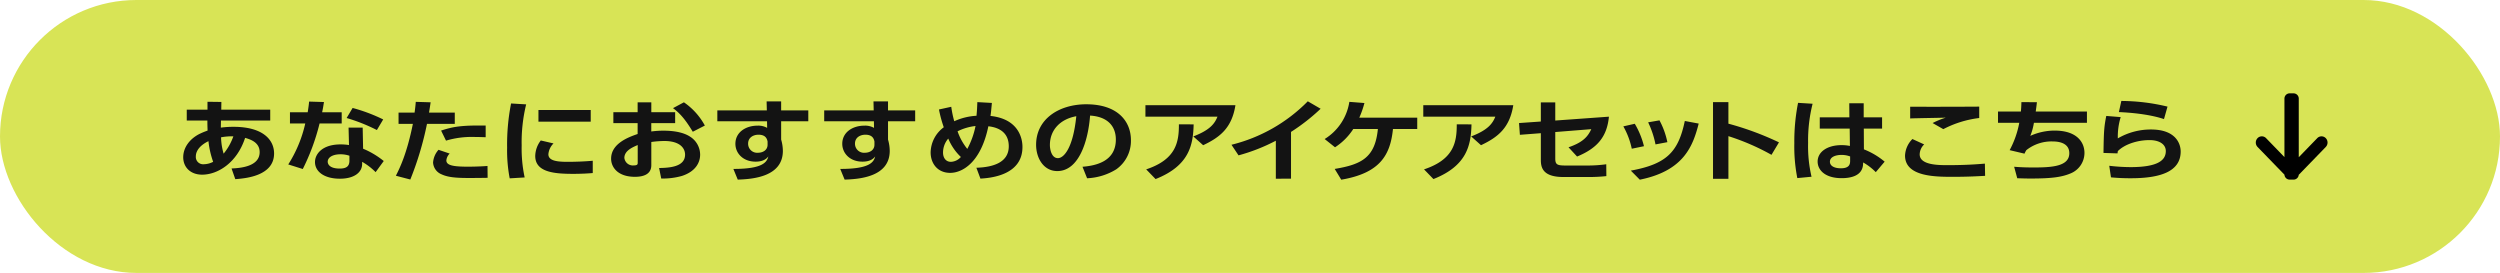
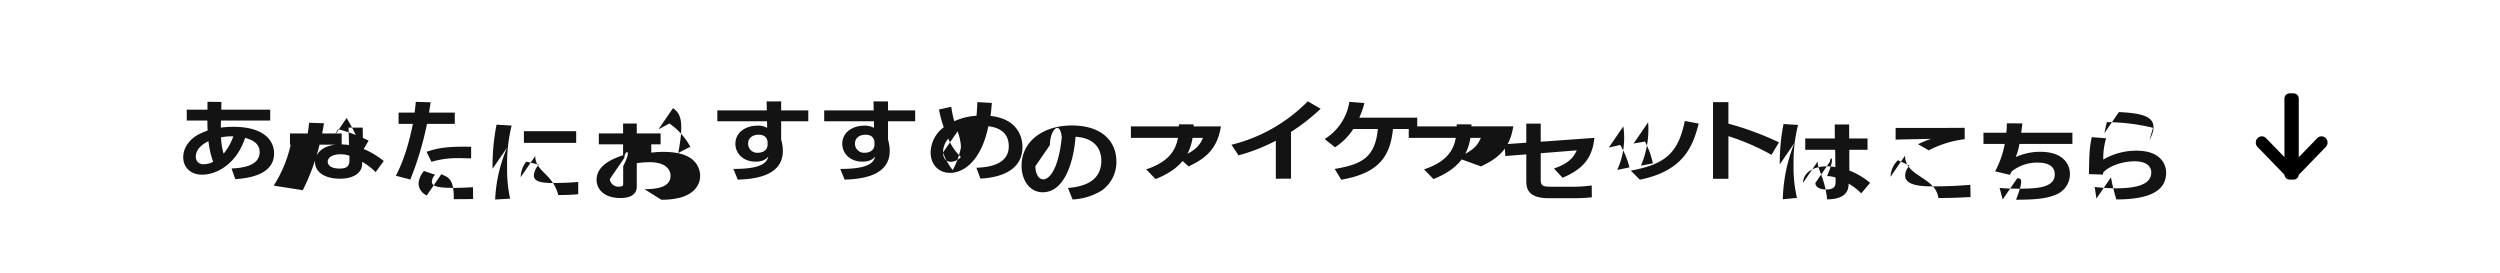
<svg xmlns="http://www.w3.org/2000/svg" width="696.05" height="75.99" viewBox="0 0 696.05 75.99">
  <g id="btn_Scroll_Default" transform="translate(-1017.97 -1468.01)">
-     <rect id="長方形_616" data-name="長方形 616" width="696.05" height="75.99" rx="37.99" transform="translate(1017.97 1468.01)" fill="#d8e456" />
    <path id="icon_arrow" d="M1655.463,1518.019a1.458,1.458,0,0,1-1.456-1.373l-7.488-7.721a1.774,1.774,0,0,1,0-2.45,1.645,1.645,0,0,1,2.374,0l5.111,5.271v-16.29a1.458,1.458,0,0,1,1.458-1.458h1.071a1.458,1.458,0,0,1,1.458,1.458v16.328l5.148-5.308a1.646,1.646,0,0,1,2.375,0,1.774,1.774,0,0,1,0,2.45l-7.529,7.763a1.458,1.458,0,0,1-1.453,1.332Z" />
-     <path id="あなたにおすすめのアイケアセットはこちら" d="M1472.024,1515.514c9.941-1.824,13.215-5.149,15.03-13.822l3.869.724c-1.607,6.224-4.107,13.148-16.4,15.622Zm-82.447-.474c7.589-1.25,11.25-3.225,12.024-11.123h-6.845a17.065,17.065,0,0,1-5.089,5.1l-2.887-2.3a14.815,14.815,0,0,0,6.875-10.348l4.2.325a26.161,26.161,0,0,1-1.428,4.074h16.131v3.15H1405.8c-.743,7.374-3.69,12.3-14.4,14.122Zm-137.669,0c8.3.024,9.346-1.95,9.733-3.475-.357.45-1.191,1.45-3.541,1.45-3.542,0-5.626-2.375-5.626-4.974,0-3.174,2.828-5.049,6.191-5.049a5.016,5.016,0,0,1,2.649.625l-.03-1.849h-13.839v-3.024h13.78l-.059-2.5h4.047v2.5h7.56v3.024h-7.56v5.1a11.621,11.621,0,0,1,.476,3.149c0,7.223-8.392,7.873-12.559,8Zm4.108-7.049a2.509,2.509,0,0,0,2.708,2.549c1.578,0,2.708-.875,2.708-2.224v-.925c-.149-.625-.446-1.875-2.53-1.875C1257.5,1505.516,1256.015,1506.265,1256.015,1507.99Zm-33.861,7.049c8.3.024,9.345-1.95,9.732-3.475-.357.45-1.191,1.45-3.542,1.45-3.542,0-5.625-2.375-5.625-4.974,0-3.174,2.828-5.049,6.19-5.049a5.014,5.014,0,0,1,2.649.625l-.03-1.849h-13.839v-3.024h13.78l-.059-2.5h4.047v2.5h7.56v3.024h-7.56v5.1a11.58,11.58,0,0,1,.477,3.149c0,7.223-8.393,7.873-12.56,8Zm4.107-7.049a2.509,2.509,0,0,0,2.708,2.549c1.578,0,2.709-.875,2.709-2.224v-.925c-.149-.625-.446-1.875-2.53-1.875C1227.749,1505.516,1226.261,1506.265,1226.261,1507.99Zm-98.07,8.948c1.012-2,3.065-6.1,4.732-14.447h-3.988v-3.125h4.464c.179-1.4.239-1.849.328-3l4.137.125c-.268,1.825-.3,1.975-.447,2.875h7.173v3.125h-7.738a88.277,88.277,0,0,1-4.643,15.5Zm-45.757-2.024c2.322-.1,7.827-.475,7.827-4.549,0-2.8-2.708-3.574-4.047-3.974-2.291,7.024-7.679,10.248-11.965,10.248-3.274,0-5.268-2.1-5.268-4.849,0-2.675,1.786-5.149,4.643-6.548a20.817,20.817,0,0,1,2.142-.875c-.03-.925-.059-1.526-.059-2.8h-5.744v-3.024h5.773v-2.2l3.87.05-.031,2.15h13.631v3.024h-13.72c0,.325-.03,1.7-.03,1.975a26.335,26.335,0,0,1,3.542-.225c8.155,0,11.281,3.6,11.281,7.423,0,6.375-8.245,6.949-10.8,7.149Zm-9.94-3.35a2.027,2.027,0,0,0,2.173,2.174,5.923,5.923,0,0,0,2.649-.674,24.7,24.7,0,0,1-1.31-5.749C1073.921,1508.315,1072.493,1509.815,1072.493,1511.564Zm7.024-5.324a16.938,16.938,0,0,0,.715,4.55,16,16,0,0,0,2.708-4.824A16.686,16.686,0,0,0,1079.517,1506.24Zm334.933,8.924c8.274-2.749,9.137-7.523,9.107-12.547l4.107.024c-.148,5.8-1.249,11.524-10.595,15.223Zm-77.359,0c8.274-2.749,9.137-7.523,9.107-12.547l4.108.024c-.149,5.8-1.25,11.524-10.6,15.223Zm157.815,2.625v-21.347h4.286v6a82.689,82.689,0,0,1,14.077,5.2l-2.083,3.474a64.152,64.152,0,0,0-11.993-5.2v11.873Zm-121.72-.025V1507.19a51.02,51.02,0,0,1-10.387,4.074l-1.965-2.949a44.849,44.849,0,0,0,21.251-12.1l3.571,2.074a54.8,54.8,0,0,1-8.244,6.448v13.023Zm-267.516-4.649c0-2.15,1.935-4.9,7.114-4.9a15.456,15.456,0,0,1,2.352.175l-.12-4.849h3.928l.12,5.874a23.385,23.385,0,0,1,5.744,3.424l-2.262,3.1a16.989,16.989,0,0,0-3.75-2.874v.549c0,2.5-2.351,4.15-6.19,4.15C1108.2,1517.764,1105.669,1515.764,1105.669,1513.114Zm3.542-.075c0,.325.149,1.9,3.333,1.9,1.786,0,2.709-.574,2.709-2.174v-1.4a7.676,7.676,0,0,0-2.471-.4C1110.61,1510.964,1109.211,1511.815,1109.211,1513.04Zm180.6,1.674c4.733-.149,9.019-1.5,9.019-5.973,0-4.749-4.2-5.4-5.685-5.575-2.083,10.124-7.262,12.973-10.625,12.973-3.6,0-5.447-2.724-5.447-5.674a8.909,8.909,0,0,1,3.66-7.024,34.353,34.353,0,0,1-1.339-4.949l3.423-.75a29.444,29.444,0,0,0,.833,4.024,17.063,17.063,0,0,1,6.191-1.525c.149-1.5.178-2.274.238-3.8l4.048.225c-.179,1.95-.238,2.625-.387,3.625,8.9.949,8.9,7.8,8.9,8.648,0,8.049-9.315,8.648-11.7,8.8Zm-9.285-4.249c0,1.45.744,2.6,2.2,2.6a3.9,3.9,0,0,0,2.768-1.35,14.923,14.923,0,0,1-3.512-5.125A5.962,5.962,0,0,0,1280.53,1510.465Zm4.047-5.9a15.943,15.943,0,0,0,2.709,4.9,22.539,22.539,0,0,0,2.291-6.374A14.78,14.78,0,0,0,1284.577,1504.566Zm295.036,13.073-.863-3.2c.684.049,2.351.2,5.327.2,5.149,0,10.031-.274,10.031-3.974,0-2.7-2.59-3.274-4.643-3.274a11.259,11.259,0,0,0-7.322,2.425,6.608,6.608,0,0,0-.507.975l-4.136-.975a26.166,26.166,0,0,0,2.678-7.624h-5.923v-3.124h6.369c.089-.925.119-1.475.149-2.625l4.315.025c-.119,1.076-.148,1.25-.327,2.6h14.256v3.124h-14.762a16.318,16.318,0,0,1-1.013,3.65,16.508,16.508,0,0,1,6.786-1.474c6.25,0,8.3,3.3,8.3,6.224a6.168,6.168,0,0,1-3.869,5.7c-2.38,1-5.119,1.425-11.131,1.425C1581.547,1517.713,1580.684,1517.663,1579.613,1517.639Zm-378.136-2.849c2.8-.05,7.232-.275,7.232-3.724,0-1.75-1.369-3.8-5.8-3.8a27.791,27.791,0,0,0-3.6.275v6.474c0,2.524-2.2,3.224-4.554,3.224-4.761,0-6.637-2.649-6.637-5.049,0-4.274,4.941-6.024,7.381-6.873v-3.025h-6.756v-3.049h6.756v-2.749h3.81v2.749h6.637v3.049H1199.3v2.325a24.953,24.953,0,0,1,3.363-.225c3.334,0,5.8.6,7.411,1.65a5.959,5.959,0,0,1,2.828,5.025c0,2.149-1.22,4.674-5.06,5.924a19.591,19.591,0,0,1-5.773.724Zm-9.672-2.825a2.371,2.371,0,0,0,2.619,2.1c1.1,0,1.1-.374,1.1-.824v-4.849C1194.186,1508.965,1191.805,1509.94,1191.805,1511.964Zm-32.641-2.875a59.044,59.044,0,0,1,1.1-12.272l4.2.25a44.47,44.47,0,0,0-1.25,11.473,38.038,38.038,0,0,0,.833,8.873l-4.167.249A40.926,40.926,0,0,1,1159.164,1509.089Zm446.543,8.3-.476-3.224a52.22,52.22,0,0,0,5.922.374c7.708,0,9.822-1.949,9.822-4.474,0-1.8-1.667-3.049-4.553-3.049-3.423,0-6.965,1.2-8.81,3.073-.03.3-.059.4-.089.625l-3.9-.125c.089-5.849.148-7.149.774-10.3l4.018.325a18.6,18.6,0,0,0-.8,5.924,18.151,18.151,0,0,1,9.256-2.475c6.845,0,8.244,3.925,8.244,6.125,0,5.6-5.684,7.448-13.87,7.448A54.98,54.98,0,0,1,1605.707,1517.388Zm-286.347-2.949c3.75-.3,9.286-1.5,9.286-7.574,0-3.9-2.5-6.4-7.173-6.674-.506,6.825-3.006,15.448-9.137,15.448-3.78,0-5.892-3.575-5.892-7.323,0-7.2,6.428-11.273,13.958-11.273,8.87,0,12.441,4.849,12.441,9.974a9.679,9.679,0,0,1-4.108,8.148,16.809,16.809,0,0,1-8.095,2.475Zm-9.077-6.049c0,1.175.446,3.65,2.233,3.65,1.577,0,4.2-2.624,5.119-11.673C1313.081,1501.192,1310.283,1504.265,1310.283,1508.39Zm213.751,4.6c0-2.624,2.589-4.574,6.667-4.574a11.424,11.424,0,0,1,2.321.225l-.059-4.825h-8.334v-3.149h8.245l-.03-3.9h4.018v3.9h5.119v3.149h-5.089l.03,5.774a21.108,21.108,0,0,1,5.774,3.424l-2.47,2.924a15.752,15.752,0,0,0-3.513-2.7l-.029.525c-.179,3.149-3.3,3.849-5.953,3.849C1526.058,1517.613,1524.034,1515.314,1524.034,1512.989Zm3.423.05c0,1.149,1.191,1.824,3.036,1.824,2.262,0,2.589-1.025,2.589-2.024v-1.275a6.752,6.752,0,0,0-2.38-.425C1529.183,1511.14,1527.457,1511.639,1527.457,1513.04Zm-9.911-5.174a54.991,54.991,0,0,1,1.041-11.223l4.048.249a41.845,41.845,0,0,0-1.25,10.923,37.191,37.191,0,0,0,.952,9.4l-3.958.375A45.245,45.245,0,0,1,1517.546,1507.865Zm-376.706,8.648a3.76,3.76,0,0,1-2.292-3.249,5.949,5.949,0,0,1,1.518-3.55l3.1,1.049a3.132,3.132,0,0,0-.922,1.9c0,1.425,2.023,1.75,6.042,1.75.8,0,3.334-.024,5.417-.2l.03,3.3c-1.22.025-2.828.05-5.387.05C1144.471,1517.563,1142.476,1517.288,1140.84,1516.514Zm312.382.775c-6.012,0-6.25-2.949-6.25-4.874v-7.324l-5.834.45-.238-3.274,6.071-.425v-5.324h4.018v5.049l14.941-1.075c-.535,5.474-3.1,8.723-8.87,11.1l-2.38-2.575c4.286-1.45,5.476-3.224,6.339-5.049l-10.03.8v7.349c0,1.724.535,1.975,2.917,1.975h6.458a38.119,38.119,0,0,0,4.821-.35l.03,3.3a44.494,44.494,0,0,1-4.7.25Zm95.149-5.949a6.9,6.9,0,0,1,2.054-4.624l3.273,1.5a3.987,3.987,0,0,0-1.25,2.774c0,3,5.3,3,7.738,3,5.417,0,8.542-.275,10.417-.425l.059,3.4c-1.428.075-4.495.275-8.959.275C1556.883,1517.238,1548.371,1517.238,1548.371,1511.339Zm-381.379.1a7.286,7.286,0,0,1,1.547-4.324l3.542.824a4.8,4.8,0,0,0-1.429,3.024c0,1.85,2.53,2.1,5.358,2.1,2.2,0,4.792-.1,6.994-.3v3.424c-1.131.1-2.947.225-5.566.225C1171.962,1516.414,1166.992,1515.839,1166.992,1511.439Zm-68.764,2.35a35.736,35.736,0,0,0,4.732-11.4H1098.7v-3.125h4.941c.178-1.2.3-1.9.387-2.974l4.136.125c-.238,1.574-.3,1.875-.506,2.849h5.447v3.125h-6.161a59.962,59.962,0,0,1-4.673,12.672Zm371.712-10.6,3.185-.724a22.944,22.944,0,0,1,2.56,6.249l-3.393.7A21.671,21.671,0,0,0,1469.94,1503.191Zm-42.366,2.8c4.732-1.825,5.953-3.6,6.727-5.5h-20.06v-3.2H1439.3c-1.012,6.349-4.286,8.923-8.988,11.147Zm-77.359,0c4.733-1.825,5.953-3.6,6.727-5.5h-20.06v-3.2h25.061c-1.012,6.349-4.286,8.923-8.988,11.147Zm126.63-3.925,3.155-.55a22.12,22.12,0,0,1,2.2,6.074l-3.3.625A25.826,25.826,0,0,0,1476.845,1502.066Zm-336.065,2.3c3.333-1.1,5.656-1.5,12.411-1.4v3.25c-.833-.025-1.934-.075-3.273-.075a24.953,24.953,0,0,0-7.768,1.024Zm64.567-6.25,3.036-1.624a18.551,18.551,0,0,1,5.834,6.474l-3.363,1.724C1208.651,1501.042,1207.162,1499.467,1205.347,1498.117Zm-90.868,2.75,1.667-2.8a46.748,46.748,0,0,1,8.512,3.2l-1.756,2.949A49.3,49.3,0,0,0,1114.479,1500.866Zm441.571,1.4a22.574,22.574,0,0,1,3.66-1.5c-1.577.05-8.482.15-9.911.225v-3.274c4.911.049,17.887,0,19.227-.025v3.174a29.07,29.07,0,0,0-10,3.1Zm-388.165-.375v-3.249h14.554v3.249Zm440.024-2.674.684-3.1a55.589,55.589,0,0,1,12.857,1.574l-.982,3.475C1619.635,1500.891,1615.766,1499.567,1607.909,1499.217Z" fill="#131313" />
+     <path id="あなたにおすすめのアイケアセットはこちら" d="M1472.024,1515.514c9.941-1.824,13.215-5.149,15.03-13.822l3.869.724c-1.607,6.224-4.107,13.148-16.4,15.622Zm-82.447-.474c7.589-1.25,11.25-3.225,12.024-11.123h-6.845a17.065,17.065,0,0,1-5.089,5.1l-2.887-2.3a14.815,14.815,0,0,0,6.875-10.348l4.2.325a26.161,26.161,0,0,1-1.428,4.074h16.131v3.15H1405.8c-.743,7.374-3.69,12.3-14.4,14.122Zm-137.669,0c8.3.024,9.346-1.95,9.733-3.475-.357.45-1.191,1.45-3.541,1.45-3.542,0-5.626-2.375-5.626-4.974,0-3.174,2.828-5.049,6.191-5.049a5.016,5.016,0,0,1,2.649.625l-.03-1.849h-13.839v-3.024h13.78l-.059-2.5h4.047v2.5h7.56v3.024h-7.56v5.1a11.621,11.621,0,0,1,.476,3.149c0,7.223-8.392,7.873-12.559,8Zm4.108-7.049a2.509,2.509,0,0,0,2.708,2.549c1.578,0,2.708-.875,2.708-2.224v-.925c-.149-.625-.446-1.875-2.53-1.875C1257.5,1505.516,1256.015,1506.265,1256.015,1507.99Zm-33.861,7.049c8.3.024,9.345-1.95,9.732-3.475-.357.45-1.191,1.45-3.542,1.45-3.542,0-5.625-2.375-5.625-4.974,0-3.174,2.828-5.049,6.19-5.049a5.014,5.014,0,0,1,2.649.625l-.03-1.849h-13.839v-3.024h13.78l-.059-2.5h4.047v2.5h7.56v3.024h-7.56v5.1a11.58,11.58,0,0,1,.477,3.149c0,7.223-8.393,7.873-12.56,8Zm4.107-7.049a2.509,2.509,0,0,0,2.708,2.549c1.578,0,2.709-.875,2.709-2.224v-.925c-.149-.625-.446-1.875-2.53-1.875C1227.749,1505.516,1226.261,1506.265,1226.261,1507.99Zm-98.07,8.948c1.012-2,3.065-6.1,4.732-14.447h-3.988v-3.125h4.464c.179-1.4.239-1.849.328-3l4.137.125c-.268,1.825-.3,1.975-.447,2.875h7.173v3.125h-7.738a88.277,88.277,0,0,1-4.643,15.5Zm-45.757-2.024c2.322-.1,7.827-.475,7.827-4.549,0-2.8-2.708-3.574-4.047-3.974-2.291,7.024-7.679,10.248-11.965,10.248-3.274,0-5.268-2.1-5.268-4.849,0-2.675,1.786-5.149,4.643-6.548a20.817,20.817,0,0,1,2.142-.875c-.03-.925-.059-1.526-.059-2.8h-5.744v-3.024h5.773v-2.2l3.87.05-.031,2.15h13.631v3.024h-13.72c0,.325-.03,1.7-.03,1.975a26.335,26.335,0,0,1,3.542-.225c8.155,0,11.281,3.6,11.281,7.423,0,6.375-8.245,6.949-10.8,7.149Zm-9.94-3.35a2.027,2.027,0,0,0,2.173,2.174,5.923,5.923,0,0,0,2.649-.674,24.7,24.7,0,0,1-1.31-5.749C1073.921,1508.315,1072.493,1509.815,1072.493,1511.564Zm7.024-5.324a16.938,16.938,0,0,0,.715,4.55,16,16,0,0,0,2.708-4.824A16.686,16.686,0,0,0,1079.517,1506.24Zm334.933,8.924c8.274-2.749,9.137-7.523,9.107-12.547l4.107.024c-.148,5.8-1.249,11.524-10.595,15.223Zm-77.359,0c8.274-2.749,9.137-7.523,9.107-12.547l4.108.024c-.149,5.8-1.25,11.524-10.6,15.223Zm157.815,2.625v-21.347h4.286v6a82.689,82.689,0,0,1,14.077,5.2l-2.083,3.474a64.152,64.152,0,0,0-11.993-5.2v11.873Zm-121.72-.025V1507.19a51.02,51.02,0,0,1-10.387,4.074l-1.965-2.949a44.849,44.849,0,0,0,21.251-12.1l3.571,2.074a54.8,54.8,0,0,1-8.244,6.448v13.023Zm-267.516-4.649c0-2.15,1.935-4.9,7.114-4.9a15.456,15.456,0,0,1,2.352.175l-.12-4.849h3.928l.12,5.874a23.385,23.385,0,0,1,5.744,3.424l-2.262,3.1a16.989,16.989,0,0,0-3.75-2.874v.549c0,2.5-2.351,4.15-6.19,4.15C1108.2,1517.764,1105.669,1515.764,1105.669,1513.114Zm3.542-.075c0,.325.149,1.9,3.333,1.9,1.786,0,2.709-.574,2.709-2.174v-1.4a7.676,7.676,0,0,0-2.471-.4C1110.61,1510.964,1109.211,1511.815,1109.211,1513.04Zm180.6,1.674c4.733-.149,9.019-1.5,9.019-5.973,0-4.749-4.2-5.4-5.685-5.575-2.083,10.124-7.262,12.973-10.625,12.973-3.6,0-5.447-2.724-5.447-5.674a8.909,8.909,0,0,1,3.66-7.024,34.353,34.353,0,0,1-1.339-4.949l3.423-.75a29.444,29.444,0,0,0,.833,4.024,17.063,17.063,0,0,1,6.191-1.525c.149-1.5.178-2.274.238-3.8l4.048.225c-.179,1.95-.238,2.625-.387,3.625,8.9.949,8.9,7.8,8.9,8.648,0,8.049-9.315,8.648-11.7,8.8Zm-9.285-4.249c0,1.45.744,2.6,2.2,2.6a3.9,3.9,0,0,0,2.768-1.35,14.923,14.923,0,0,1-3.512-5.125A5.962,5.962,0,0,0,1280.53,1510.465Za15.943,15.943,0,0,0,2.709,4.9,22.539,22.539,0,0,0,2.291-6.374A14.78,14.78,0,0,0,1284.577,1504.566Zm295.036,13.073-.863-3.2c.684.049,2.351.2,5.327.2,5.149,0,10.031-.274,10.031-3.974,0-2.7-2.59-3.274-4.643-3.274a11.259,11.259,0,0,0-7.322,2.425,6.608,6.608,0,0,0-.507.975l-4.136-.975a26.166,26.166,0,0,0,2.678-7.624h-5.923v-3.124h6.369c.089-.925.119-1.475.149-2.625l4.315.025c-.119,1.076-.148,1.25-.327,2.6h14.256v3.124h-14.762a16.318,16.318,0,0,1-1.013,3.65,16.508,16.508,0,0,1,6.786-1.474c6.25,0,8.3,3.3,8.3,6.224a6.168,6.168,0,0,1-3.869,5.7c-2.38,1-5.119,1.425-11.131,1.425C1581.547,1517.713,1580.684,1517.663,1579.613,1517.639Zm-378.136-2.849c2.8-.05,7.232-.275,7.232-3.724,0-1.75-1.369-3.8-5.8-3.8a27.791,27.791,0,0,0-3.6.275v6.474c0,2.524-2.2,3.224-4.554,3.224-4.761,0-6.637-2.649-6.637-5.049,0-4.274,4.941-6.024,7.381-6.873v-3.025h-6.756v-3.049h6.756v-2.749h3.81v2.749h6.637v3.049H1199.3v2.325a24.953,24.953,0,0,1,3.363-.225c3.334,0,5.8.6,7.411,1.65a5.959,5.959,0,0,1,2.828,5.025c0,2.149-1.22,4.674-5.06,5.924a19.591,19.591,0,0,1-5.773.724Zm-9.672-2.825a2.371,2.371,0,0,0,2.619,2.1c1.1,0,1.1-.374,1.1-.824v-4.849C1194.186,1508.965,1191.805,1509.94,1191.805,1511.964Zm-32.641-2.875a59.044,59.044,0,0,1,1.1-12.272l4.2.25a44.47,44.47,0,0,0-1.25,11.473,38.038,38.038,0,0,0,.833,8.873l-4.167.249A40.926,40.926,0,0,1,1159.164,1509.089Zm446.543,8.3-.476-3.224a52.22,52.22,0,0,0,5.922.374c7.708,0,9.822-1.949,9.822-4.474,0-1.8-1.667-3.049-4.553-3.049-3.423,0-6.965,1.2-8.81,3.073-.03.3-.059.4-.089.625l-3.9-.125c.089-5.849.148-7.149.774-10.3l4.018.325a18.6,18.6,0,0,0-.8,5.924,18.151,18.151,0,0,1,9.256-2.475c6.845,0,8.244,3.925,8.244,6.125,0,5.6-5.684,7.448-13.87,7.448A54.98,54.98,0,0,1,1605.707,1517.388Zm-286.347-2.949c3.75-.3,9.286-1.5,9.286-7.574,0-3.9-2.5-6.4-7.173-6.674-.506,6.825-3.006,15.448-9.137,15.448-3.78,0-5.892-3.575-5.892-7.323,0-7.2,6.428-11.273,13.958-11.273,8.87,0,12.441,4.849,12.441,9.974a9.679,9.679,0,0,1-4.108,8.148,16.809,16.809,0,0,1-8.095,2.475Zm-9.077-6.049c0,1.175.446,3.65,2.233,3.65,1.577,0,4.2-2.624,5.119-11.673C1313.081,1501.192,1310.283,1504.265,1310.283,1508.39Zm213.751,4.6c0-2.624,2.589-4.574,6.667-4.574a11.424,11.424,0,0,1,2.321.225l-.059-4.825h-8.334v-3.149h8.245l-.03-3.9h4.018v3.9h5.119v3.149h-5.089l.03,5.774a21.108,21.108,0,0,1,5.774,3.424l-2.47,2.924a15.752,15.752,0,0,0-3.513-2.7l-.029.525c-.179,3.149-3.3,3.849-5.953,3.849C1526.058,1517.613,1524.034,1515.314,1524.034,1512.989Zm3.423.05c0,1.149,1.191,1.824,3.036,1.824,2.262,0,2.589-1.025,2.589-2.024v-1.275a6.752,6.752,0,0,0-2.38-.425C1529.183,1511.14,1527.457,1511.639,1527.457,1513.04Zm-9.911-5.174a54.991,54.991,0,0,1,1.041-11.223l4.048.249a41.845,41.845,0,0,0-1.25,10.923,37.191,37.191,0,0,0,.952,9.4l-3.958.375A45.245,45.245,0,0,1,1517.546,1507.865Zm-376.706,8.648a3.76,3.76,0,0,1-2.292-3.249,5.949,5.949,0,0,1,1.518-3.55l3.1,1.049a3.132,3.132,0,0,0-.922,1.9c0,1.425,2.023,1.75,6.042,1.75.8,0,3.334-.024,5.417-.2l.03,3.3c-1.22.025-2.828.05-5.387.05C1144.471,1517.563,1142.476,1517.288,1140.84,1516.514Zm312.382.775c-6.012,0-6.25-2.949-6.25-4.874v-7.324l-5.834.45-.238-3.274,6.071-.425v-5.324h4.018v5.049l14.941-1.075c-.535,5.474-3.1,8.723-8.87,11.1l-2.38-2.575c4.286-1.45,5.476-3.224,6.339-5.049l-10.03.8v7.349c0,1.724.535,1.975,2.917,1.975h6.458a38.119,38.119,0,0,0,4.821-.35l.03,3.3a44.494,44.494,0,0,1-4.7.25Zm95.149-5.949a6.9,6.9,0,0,1,2.054-4.624l3.273,1.5a3.987,3.987,0,0,0-1.25,2.774c0,3,5.3,3,7.738,3,5.417,0,8.542-.275,10.417-.425l.059,3.4c-1.428.075-4.495.275-8.959.275C1556.883,1517.238,1548.371,1517.238,1548.371,1511.339Zm-381.379.1a7.286,7.286,0,0,1,1.547-4.324l3.542.824a4.8,4.8,0,0,0-1.429,3.024c0,1.85,2.53,2.1,5.358,2.1,2.2,0,4.792-.1,6.994-.3v3.424c-1.131.1-2.947.225-5.566.225C1171.962,1516.414,1166.992,1515.839,1166.992,1511.439Zm-68.764,2.35a35.736,35.736,0,0,0,4.732-11.4H1098.7v-3.125h4.941c.178-1.2.3-1.9.387-2.974l4.136.125c-.238,1.574-.3,1.875-.506,2.849h5.447v3.125h-6.161a59.962,59.962,0,0,1-4.673,12.672Zm371.712-10.6,3.185-.724a22.944,22.944,0,0,1,2.56,6.249l-3.393.7A21.671,21.671,0,0,0,1469.94,1503.191Zm-42.366,2.8c4.732-1.825,5.953-3.6,6.727-5.5h-20.06v-3.2H1439.3c-1.012,6.349-4.286,8.923-8.988,11.147Zm-77.359,0c4.733-1.825,5.953-3.6,6.727-5.5h-20.06v-3.2h25.061c-1.012,6.349-4.286,8.923-8.988,11.147Zm126.63-3.925,3.155-.55a22.12,22.12,0,0,1,2.2,6.074l-3.3.625A25.826,25.826,0,0,0,1476.845,1502.066Zm-336.065,2.3c3.333-1.1,5.656-1.5,12.411-1.4v3.25c-.833-.025-1.934-.075-3.273-.075a24.953,24.953,0,0,0-7.768,1.024Zm64.567-6.25,3.036-1.624a18.551,18.551,0,0,1,5.834,6.474l-3.363,1.724C1208.651,1501.042,1207.162,1499.467,1205.347,1498.117Zm-90.868,2.75,1.667-2.8a46.748,46.748,0,0,1,8.512,3.2l-1.756,2.949A49.3,49.3,0,0,0,1114.479,1500.866Zm441.571,1.4a22.574,22.574,0,0,1,3.66-1.5c-1.577.05-8.482.15-9.911.225v-3.274c4.911.049,17.887,0,19.227-.025v3.174a29.07,29.07,0,0,0-10,3.1Zm-388.165-.375v-3.249h14.554v3.249Zm440.024-2.674.684-3.1a55.589,55.589,0,0,1,12.857,1.574l-.982,3.475C1619.635,1500.891,1615.766,1499.567,1607.909,1499.217Z" fill="#131313" />
  </g>
</svg>